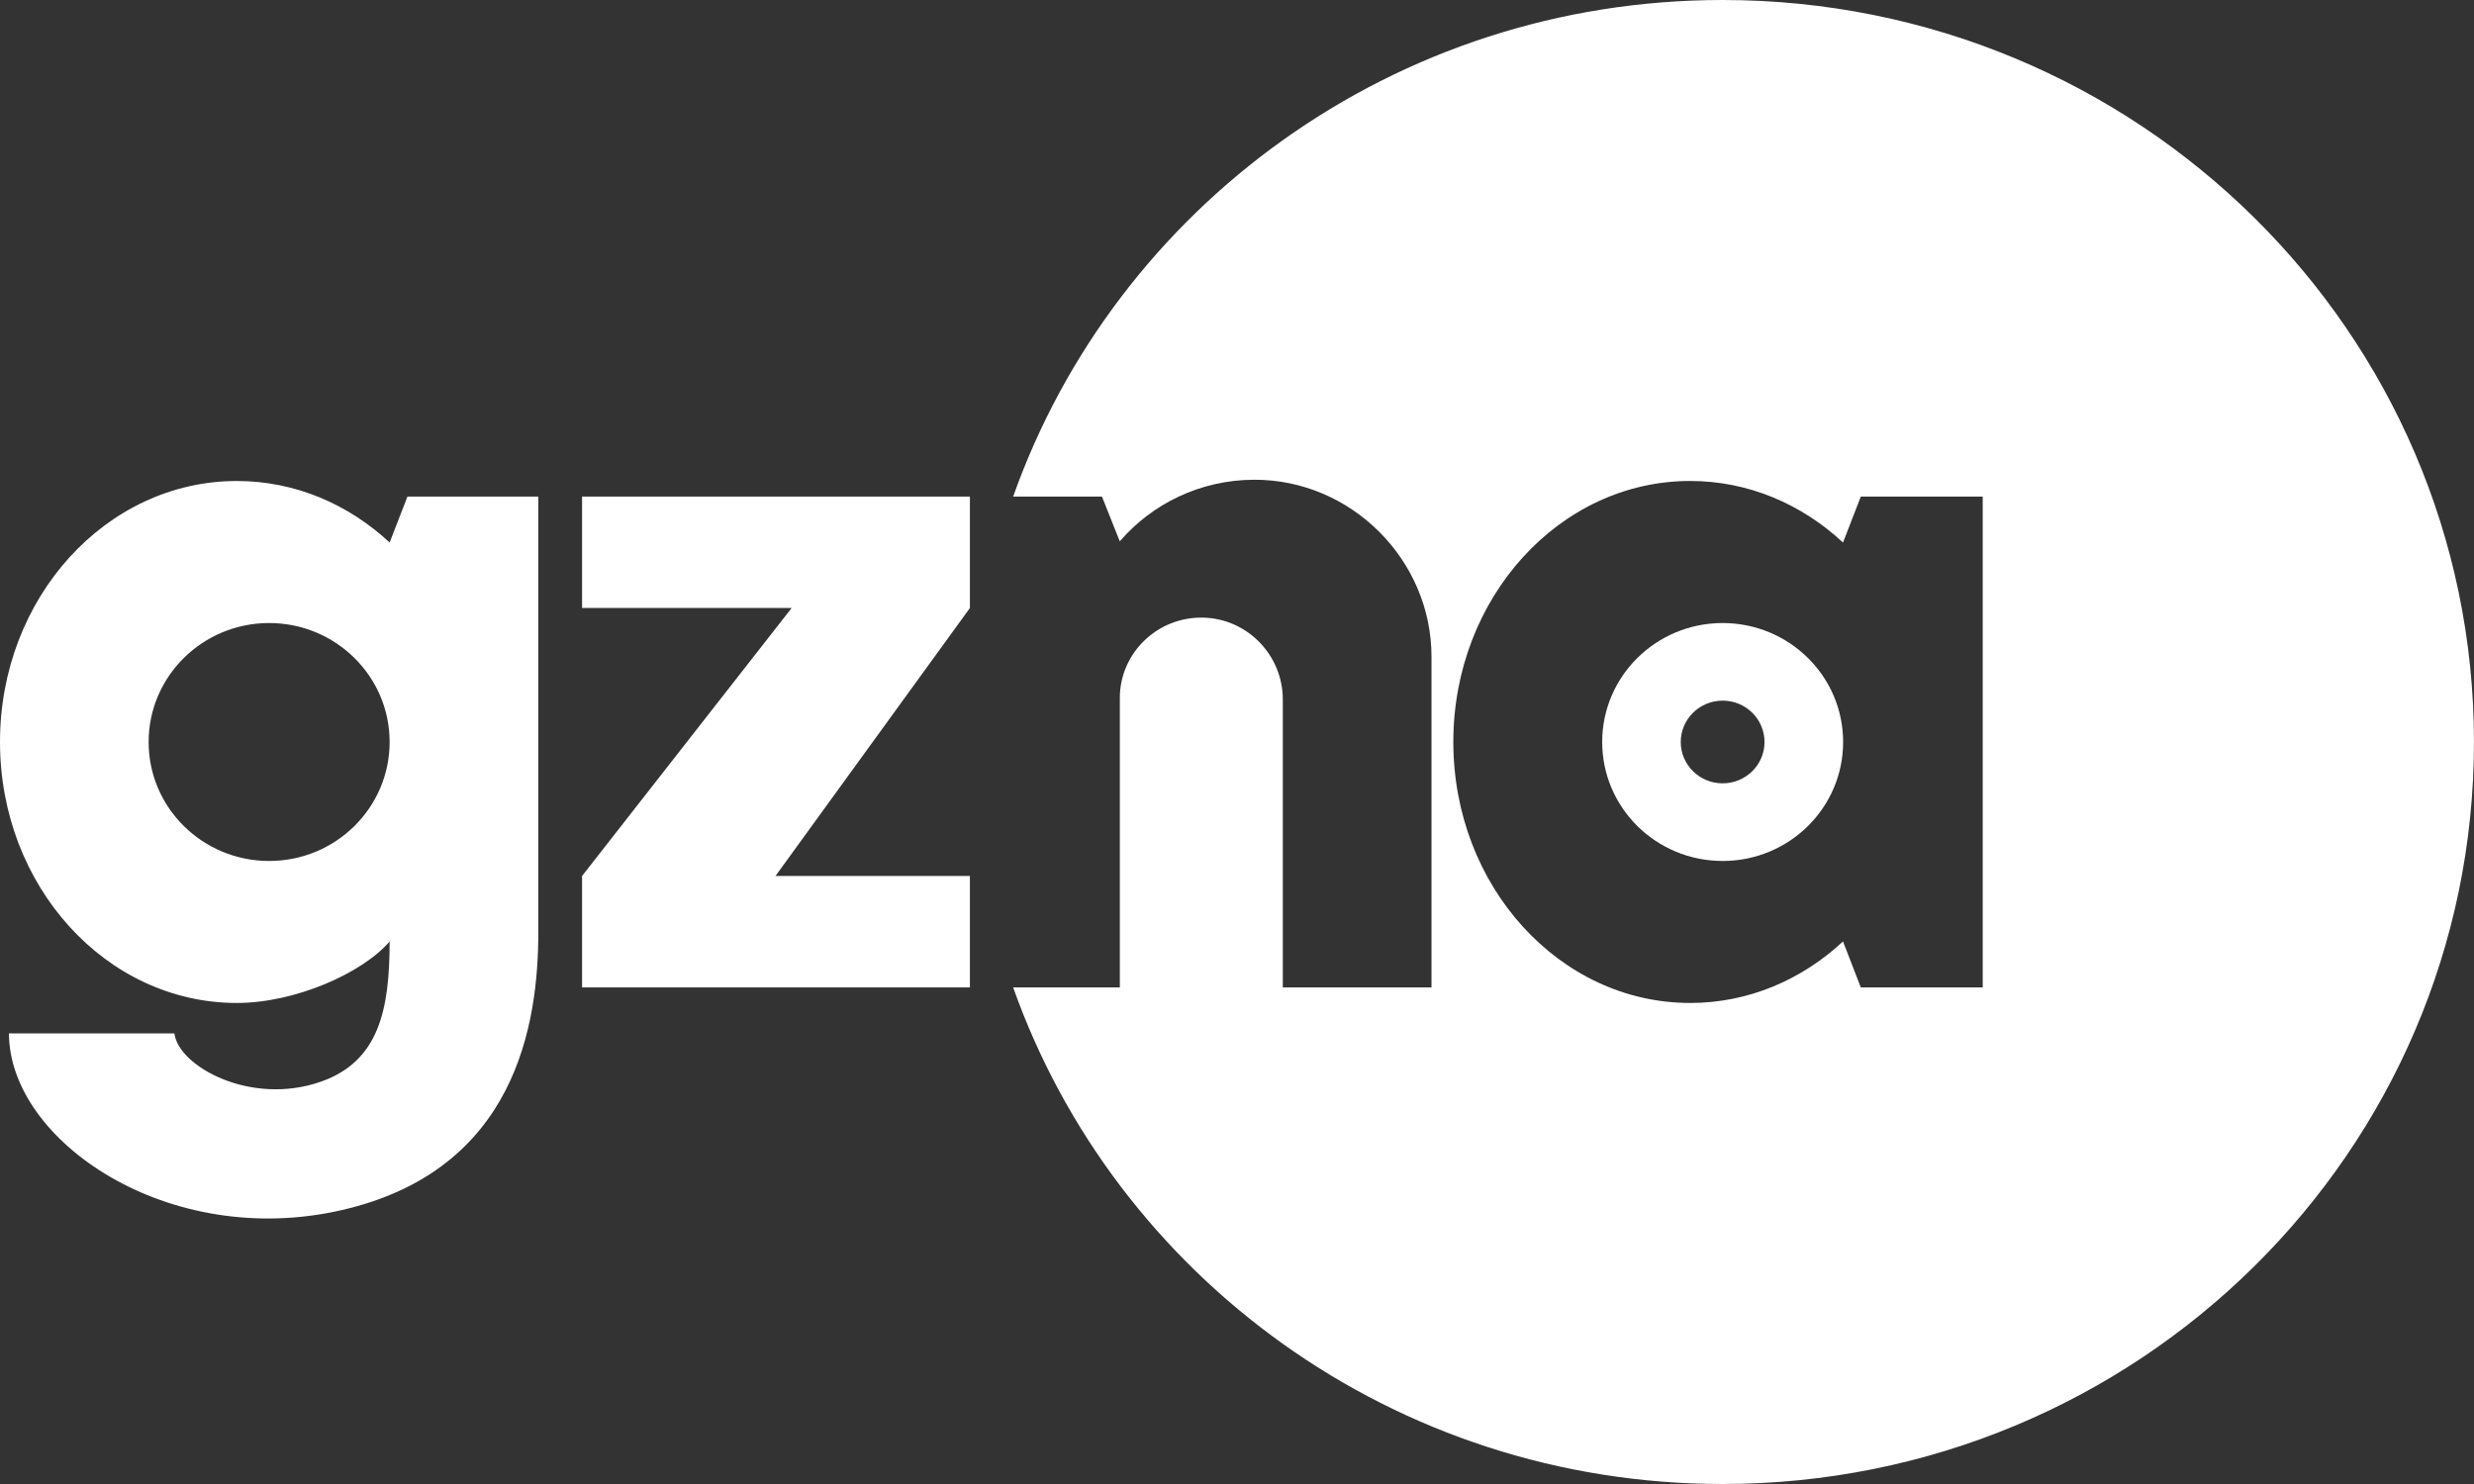
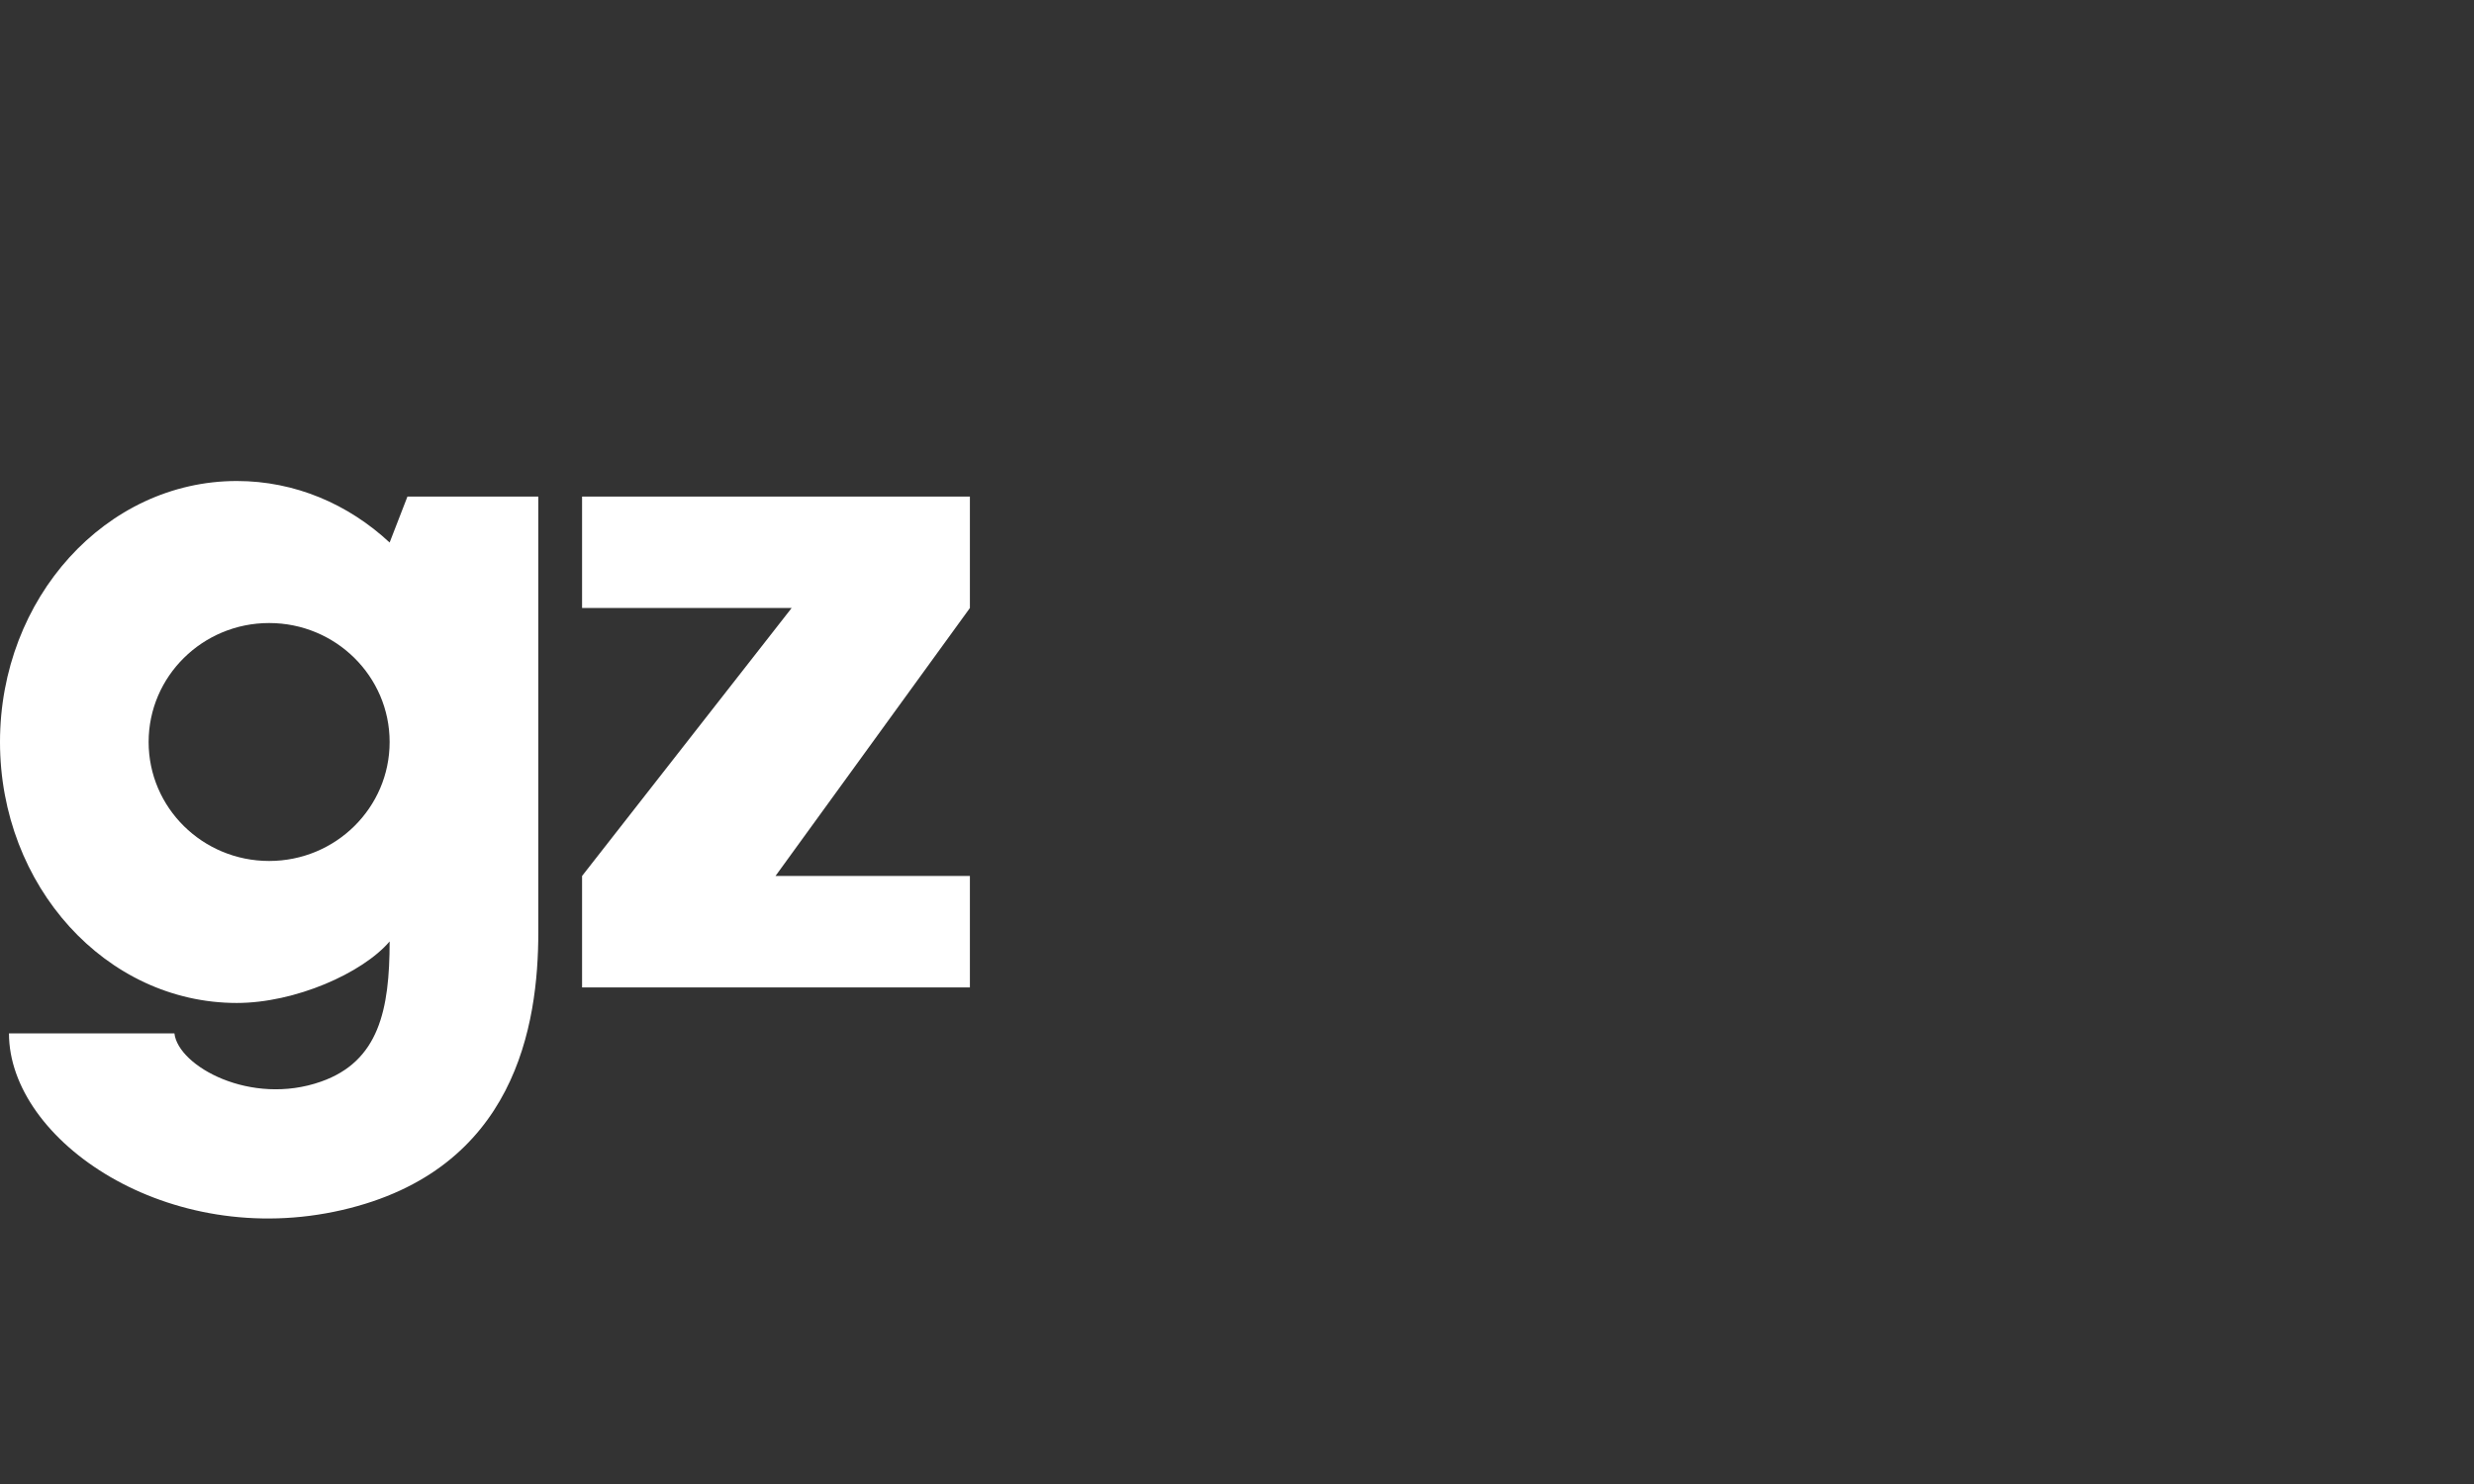
<svg xmlns="http://www.w3.org/2000/svg" width="80" height="48" viewBox="0 0 80 48" fill="none">
  <rect x="0" y="0" width="80" height="48" fill="#333333" stroke="none" />
-   <path d="M55.704 20.152C53.552 20.152 51.809 21.874 51.809 24C51.809 26.126 53.552 27.848 55.704 27.848C57.856 27.848 59.6 26.126 59.6 24C59.6 21.874 57.855 20.152 55.704 20.152ZM55.704 25.337C54.956 25.337 54.349 24.738 54.349 24C54.349 23.262 54.956 22.662 55.704 22.662C56.453 22.662 57.058 23.261 57.058 24C57.058 24.739 56.451 25.337 55.704 25.337Z" fill="white" />
-   <path d="M55.7 0C45.095 0 36.079 6.706 32.762 16.061H35.633L36.209 17.509C37.254 16.296 38.811 15.523 40.551 15.517C43.706 15.509 46.289 18.12 46.289 21.237V31.939H41.481V22.623C41.481 21.195 40.336 20.001 38.891 19.977C37.415 19.953 36.211 21.128 36.211 22.579V31.939H32.762C36.079 41.293 45.095 48 55.7 48C69.122 48 79.999 37.255 79.999 24C79.999 10.745 69.122 0 55.7 0ZM64.114 31.939H60.172L59.596 30.451C58.262 31.692 56.538 32.441 54.655 32.441C50.425 32.441 46.995 28.66 46.995 24C46.995 19.34 50.425 15.557 54.655 15.557C56.538 15.557 58.262 16.306 59.596 17.548L60.172 16.061H64.114V31.939Z" fill="white" />
  <path d="M31.363 16.062H18.822V19.666H25.599L18.822 28.333V31.939H31.363V28.333H25.077L31.363 19.666V16.062ZM13.175 16.062L12.599 17.548C11.265 16.306 9.541 15.558 7.658 15.558C3.429 15.558 0 19.338 0 24C0 28.662 3.429 32.441 7.658 32.441C9.541 32.441 11.718 31.48 12.599 30.451C12.599 32.665 12.251 34.326 10.383 34.984C8.112 35.786 5.762 34.488 5.64 33.425H0.29C0.29 36.895 5.441 40.433 11.057 39.139C16.676 37.845 17.407 33.145 17.407 30.151V16.062H13.175ZM8.703 27.848C6.551 27.848 4.806 26.126 4.806 24C4.806 21.875 6.551 20.152 8.703 20.152C10.855 20.152 12.599 21.875 12.599 24C12.599 26.126 10.854 27.848 8.703 27.848Z" fill="white" />
</svg>